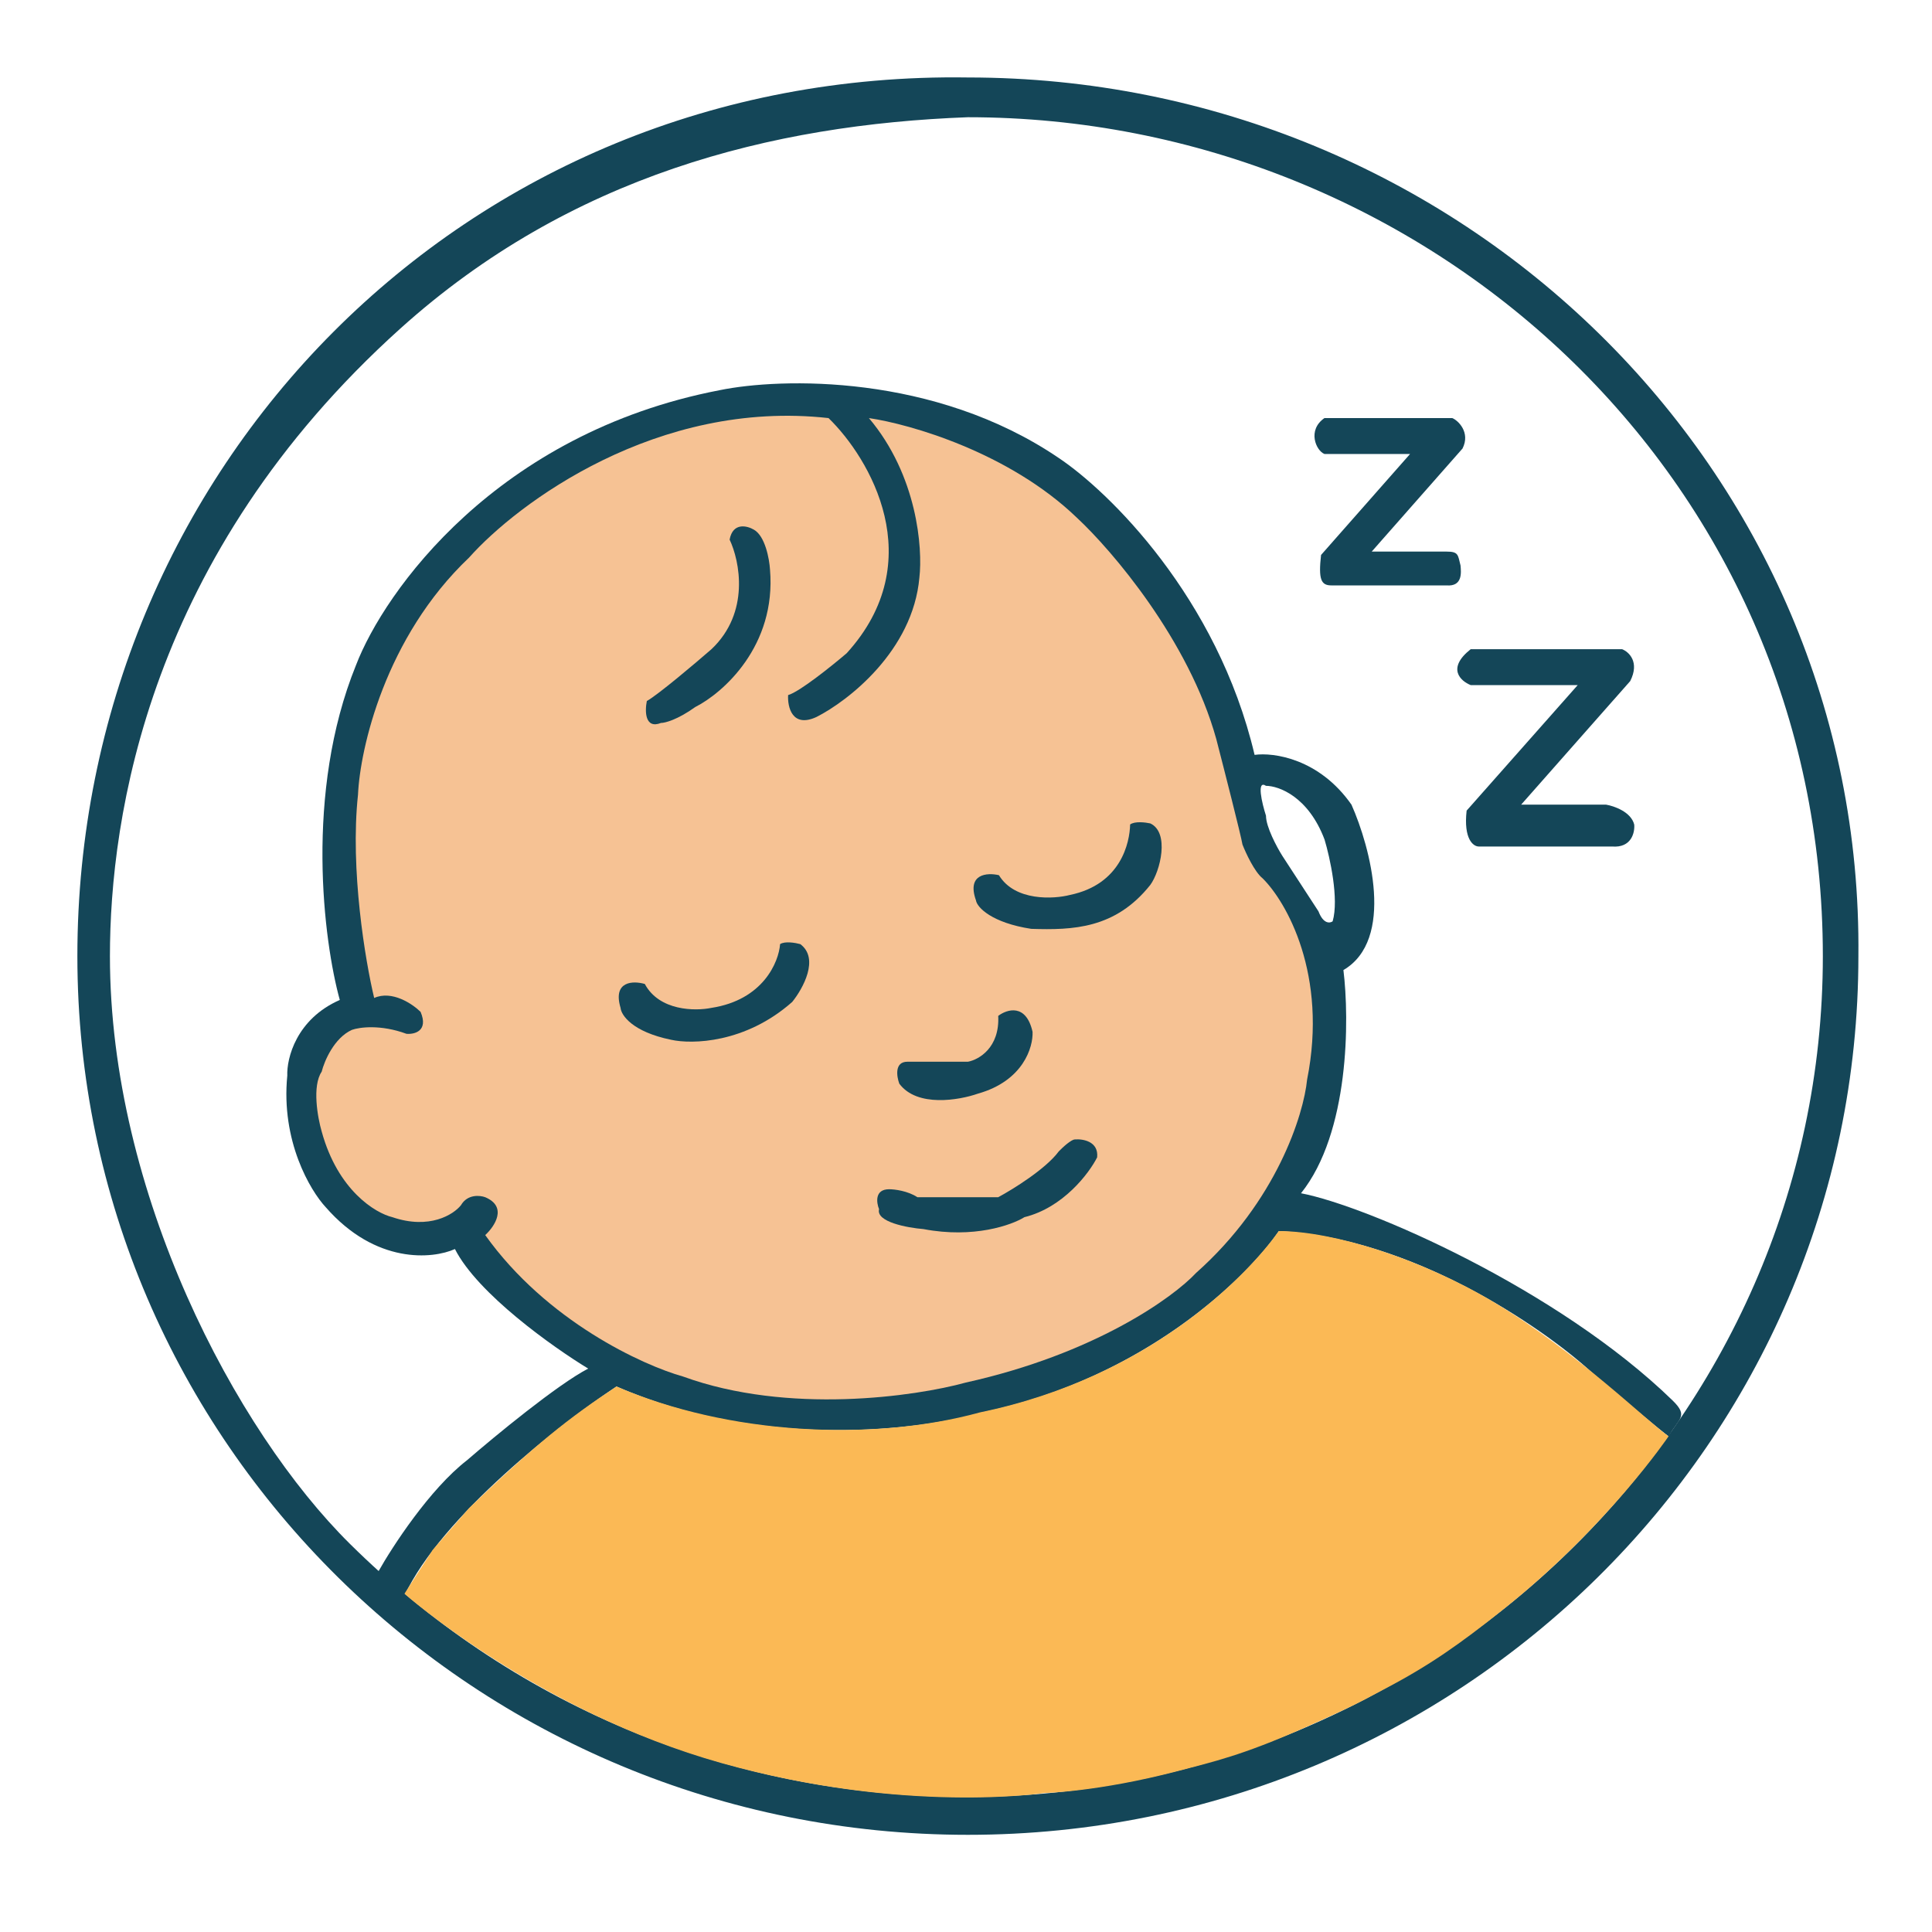
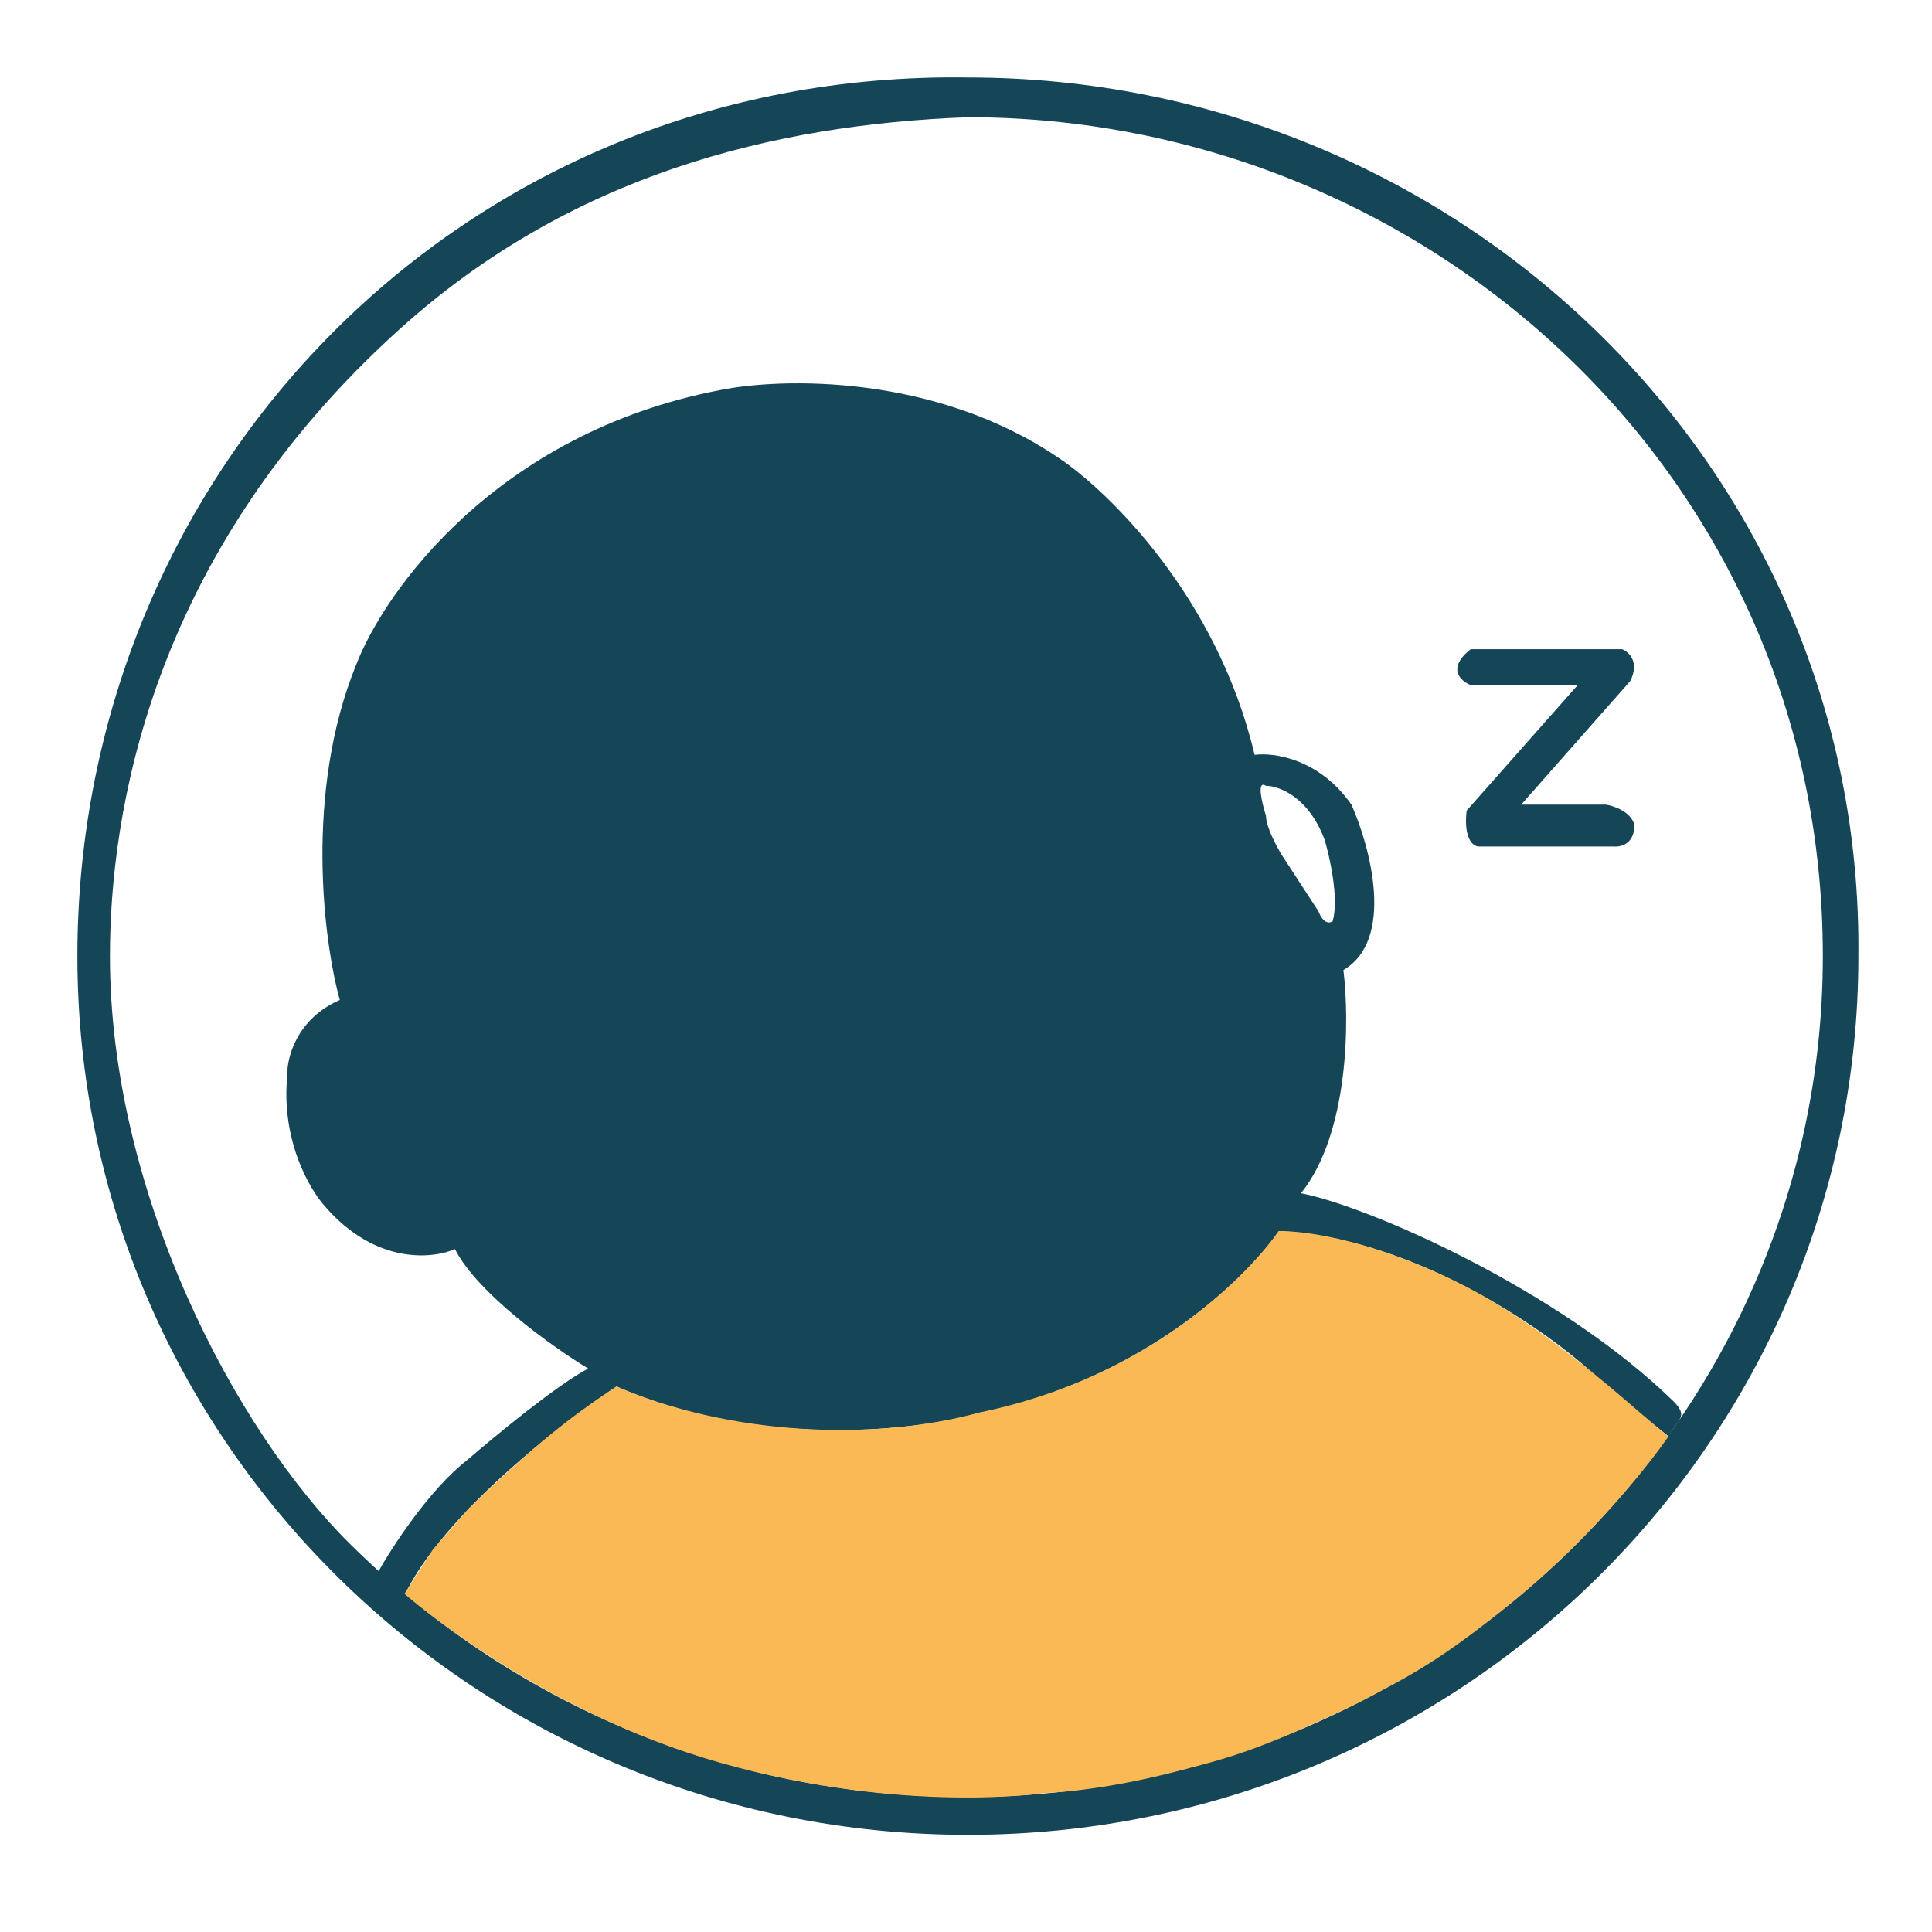
<svg xmlns="http://www.w3.org/2000/svg" fill="none" viewBox="0 0 40 40" height="40" width="40">
  <path fill="#144658" d="M33.584 13.441H30.449C29.947 13.838 30.24 14.101 30.449 14.184H32.665L30.365 16.783C30.298 17.377 30.505 17.526 30.616 17.526H33.376C33.777 17.559 33.849 17.237 33.835 17.072C33.769 16.808 33.417 16.687 33.25 16.659H31.494L33.752 14.101C33.952 13.705 33.724 13.496 33.584 13.441Z" />
-   <path fill="#144658" d="M30.068 8.656H27.421C27.062 8.904 27.245 9.329 27.421 9.399H29.194L27.351 11.49C27.294 11.994 27.351 12.12 27.562 12.12H29.947C30.286 12.148 30.251 11.849 30.239 11.709C30.183 11.485 30.198 11.42 29.947 11.42H28.4L30.28 9.286C30.449 8.95 30.186 8.703 30.068 8.656Z" />
  <path fill="#144658" d="M38.476 19.796C38.476 29.843 30.221 37.988 20.039 37.988C9.856 37.988 1.602 29.843 1.602 19.796C1.602 9.749 9.586 1.447 20.039 1.604C30.221 1.604 38.581 9.707 38.476 19.796ZM2.276 19.796C2.276 24.689 4.869 29.614 7.246 31.965C10.53 35.215 14.981 37.204 20.039 37.204C29.599 37.204 37.74 29.476 37.74 19.796C37.74 9.811 29.488 2.427 20.039 2.427C15.967 2.579 11.803 3.639 8.291 6.8C3.065 11.503 2.276 16.92 2.276 19.796Z" />
  <path fill="#144658" d="M14.896 8.079C16.164 7.818 19.344 7.733 21.919 9.481C22.95 10.169 25.205 12.361 25.975 15.629C26.365 15.574 27.312 15.703 27.981 16.66C28.372 17.54 28.884 19.457 27.814 20.084C27.94 21.102 27.94 23.451 26.936 24.705C28.302 24.966 32.254 26.685 34.629 28.995C34.968 29.325 34.755 29.367 34.546 29.738C34.448 29.669 33.316 28.739 32.915 28.376C31.912 27.468 29.219 25.62 26.477 25.488C25.822 26.451 23.675 28.55 20.331 29.243C19.063 29.614 15.774 30.026 12.764 28.706C11.621 29.462 9.142 31.388 8.373 33.038L7.83 32.543C8.123 32.02 8.901 30.826 9.67 30.232C10.242 29.737 11.542 28.665 12.178 28.335C11.453 27.895 9.887 26.784 9.419 25.86C8.959 26.067 7.78 26.181 6.743 24.993C6.423 24.649 5.814 23.624 5.948 22.27C5.934 21.913 6.133 21.099 7.035 20.703C6.701 19.493 6.3 16.413 7.37 13.773C7.955 12.246 10.28 8.97 14.896 8.079ZM26.211 16.27C26.011 16.138 26.127 16.628 26.211 16.889C26.211 17.12 26.434 17.535 26.546 17.714L27.298 18.869C27.398 19.133 27.535 19.116 27.591 19.075C27.725 18.613 27.535 17.755 27.424 17.384C27.089 16.493 26.476 16.27 26.211 16.27Z" />
-   <path fill="#F6C294" d="M7.412 16.453C7.245 18.005 7.565 19.905 7.747 20.662C8.115 20.497 8.541 20.785 8.708 20.95C8.875 21.346 8.583 21.418 8.416 21.404C7.88 21.206 7.44 21.267 7.287 21.322C6.919 21.487 6.715 21.968 6.66 22.188C6.459 22.485 6.576 23.137 6.66 23.426C6.994 24.647 7.775 25.117 8.123 25.2C8.892 25.463 9.391 25.145 9.544 24.952C9.678 24.721 9.935 24.746 10.046 24.787C10.514 24.985 10.241 25.392 10.046 25.571C11.317 27.353 13.307 28.266 14.143 28.5C16.317 29.292 18.951 28.913 19.997 28.624C22.672 28.03 24.289 26.863 24.763 26.355C26.435 24.869 26.992 23.068 27.062 22.353C27.497 20.175 26.63 18.668 26.142 18.186C25.975 18.054 25.794 17.664 25.724 17.485C25.691 17.287 25.348 15.945 25.181 15.298C24.612 13.252 23.021 11.393 22.296 10.719C20.891 9.366 18.84 8.78 17.99 8.656C18.993 9.844 19.105 11.352 19.035 11.957C18.901 13.475 17.558 14.514 16.903 14.845C16.401 15.076 16.303 14.638 16.317 14.391C16.552 14.325 17.223 13.786 17.53 13.524C19.269 11.61 18.004 9.481 17.154 8.656C13.608 8.26 10.715 10.416 9.712 11.544C7.972 13.194 7.454 15.505 7.412 16.453Z" />
  <path fill="#144658" d="M22.715 23.962C22.749 23.632 22.423 23.577 22.255 23.591C22.178 23.591 22 23.756 21.921 23.838C21.653 24.201 20.973 24.622 20.667 24.787H18.994C18.794 24.655 18.52 24.622 18.409 24.622C18.108 24.622 18.144 24.897 18.2 25.035C18.133 25.299 18.785 25.42 19.12 25.447C20.157 25.645 20.945 25.365 21.21 25.2C22.013 25.002 22.548 24.292 22.715 23.962Z" />
-   <path fill="#144658" d="M20.04 21.982H18.786C18.518 21.982 18.563 22.284 18.619 22.436C18.986 22.931 19.859 22.779 20.249 22.642C21.186 22.378 21.392 21.679 21.378 21.363C21.244 20.769 20.848 20.895 20.667 21.033C20.701 21.693 20.263 21.941 20.04 21.982Z" />
  <path fill="#144658" d="M14.729 20.867C15.8 20.702 16.123 19.919 16.151 19.547C16.251 19.481 16.471 19.52 16.569 19.547C16.97 19.844 16.625 20.468 16.402 20.744C15.432 21.602 14.325 21.624 13.893 21.527C13.091 21.362 12.862 21.019 12.848 20.867C12.681 20.306 13.113 20.303 13.35 20.372C13.651 20.933 14.395 20.936 14.729 20.867Z" />
  <path fill="#144658" d="M22.152 18.529C23.212 18.31 23.39 17.442 23.398 17.07C23.495 16.998 23.717 17.026 23.816 17.048C24.22 17.237 24.024 18.035 23.816 18.321C23.091 19.231 22.213 19.258 21.351 19.231C20.541 19.107 20.228 18.79 20.206 18.64C20.01 18.088 20.442 18.063 20.682 18.12C21.012 18.665 21.821 18.615 22.152 18.529Z" />
-   <path fill="#144658" d="M14.73 13.441C15.533 12.682 15.315 11.613 15.106 11.172C15.173 10.809 15.469 10.884 15.608 10.966C15.842 11.098 15.928 11.571 15.942 11.791C16.076 13.376 14.967 14.349 14.395 14.638C14.027 14.902 13.768 14.968 13.685 14.968C13.35 15.1 13.35 14.72 13.392 14.514C13.626 14.382 14.382 13.744 14.73 13.441Z" />
  <path fill="#FBB955" d="M30.95 26.973C32.664 28.005 34.128 29.448 34.546 29.737C34.546 29.737 33.291 31.596 31.117 33.327C30.217 34.043 29.597 34.482 28.651 34.977C28.201 35.212 28.149 35.265 26.937 35.802C25.724 36.338 25.132 36.473 24.386 36.668C22.73 37.101 21.627 37.122 21.627 37.122C21.627 37.122 18.742 37.57 14.938 36.503C11.133 35.437 8.374 32.996 8.374 32.996L8.666 32.543L8.959 32.089L9.712 31.223C11.091 29.902 11.76 29.366 12.764 28.706C15.063 29.696 18.031 29.861 20.289 29.242C23.885 28.5 25.891 26.313 26.477 25.488C27.605 25.488 29.445 26.068 30.95 26.973Z" />
</svg>